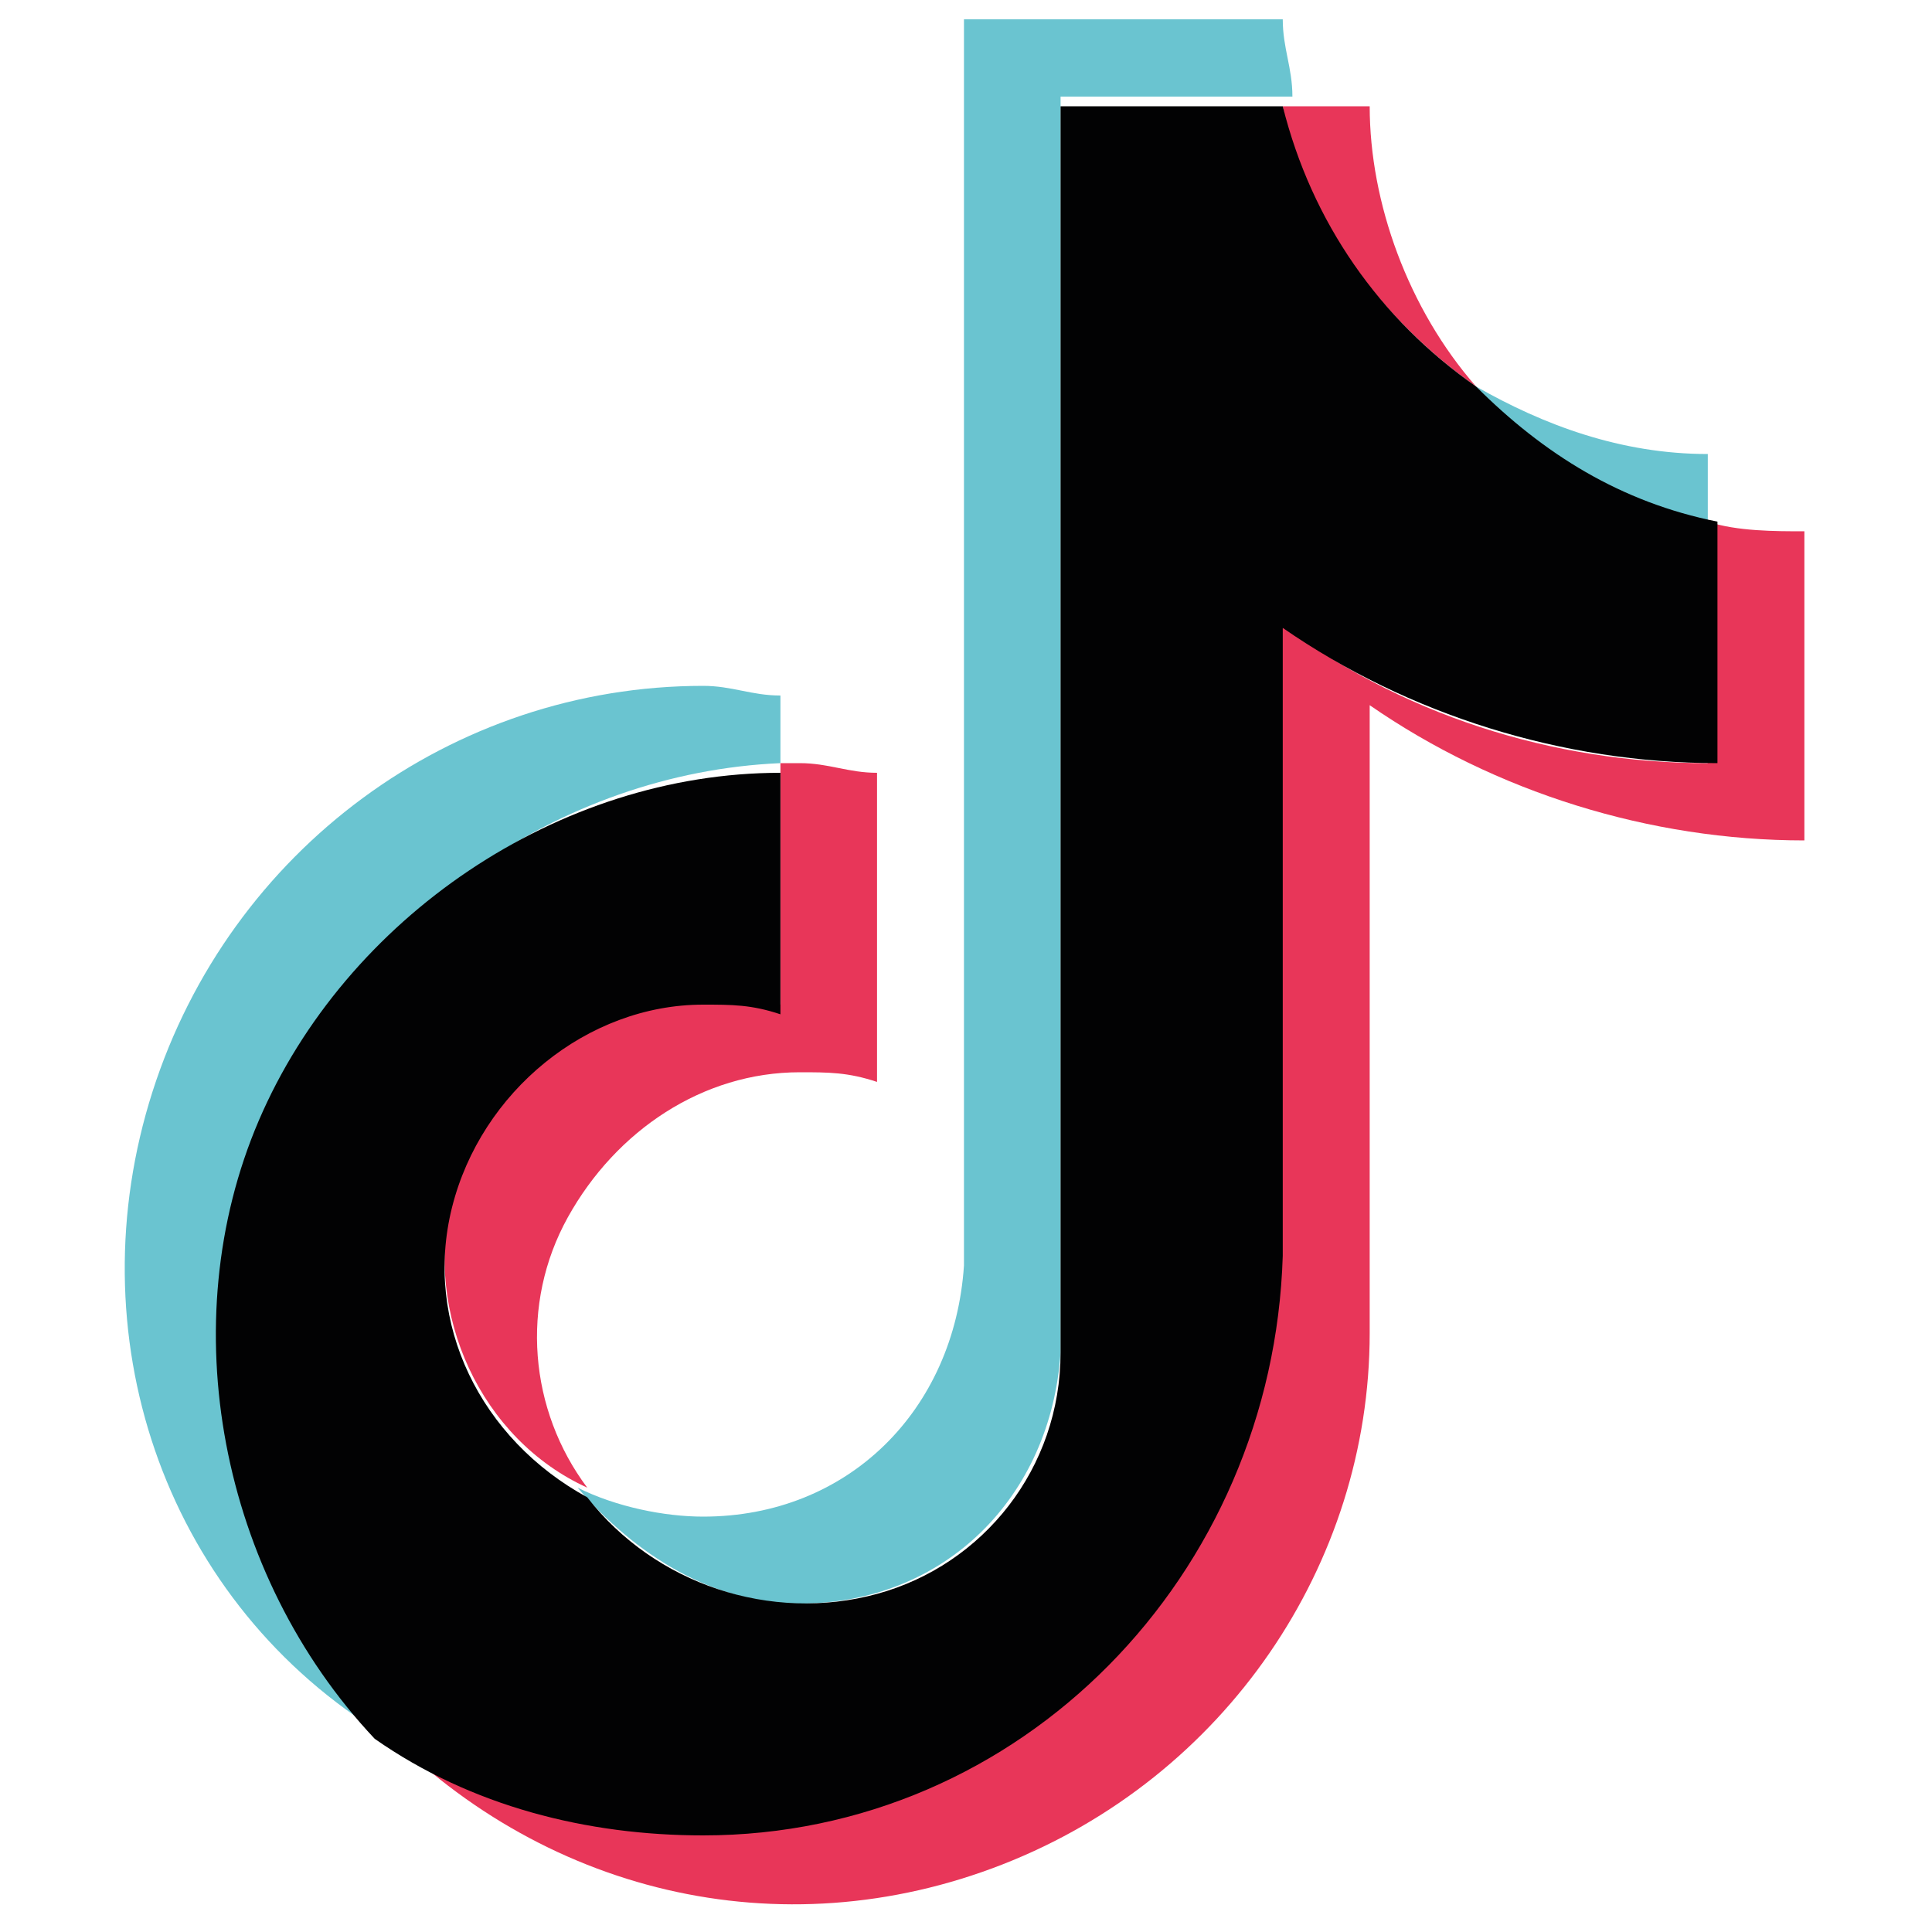
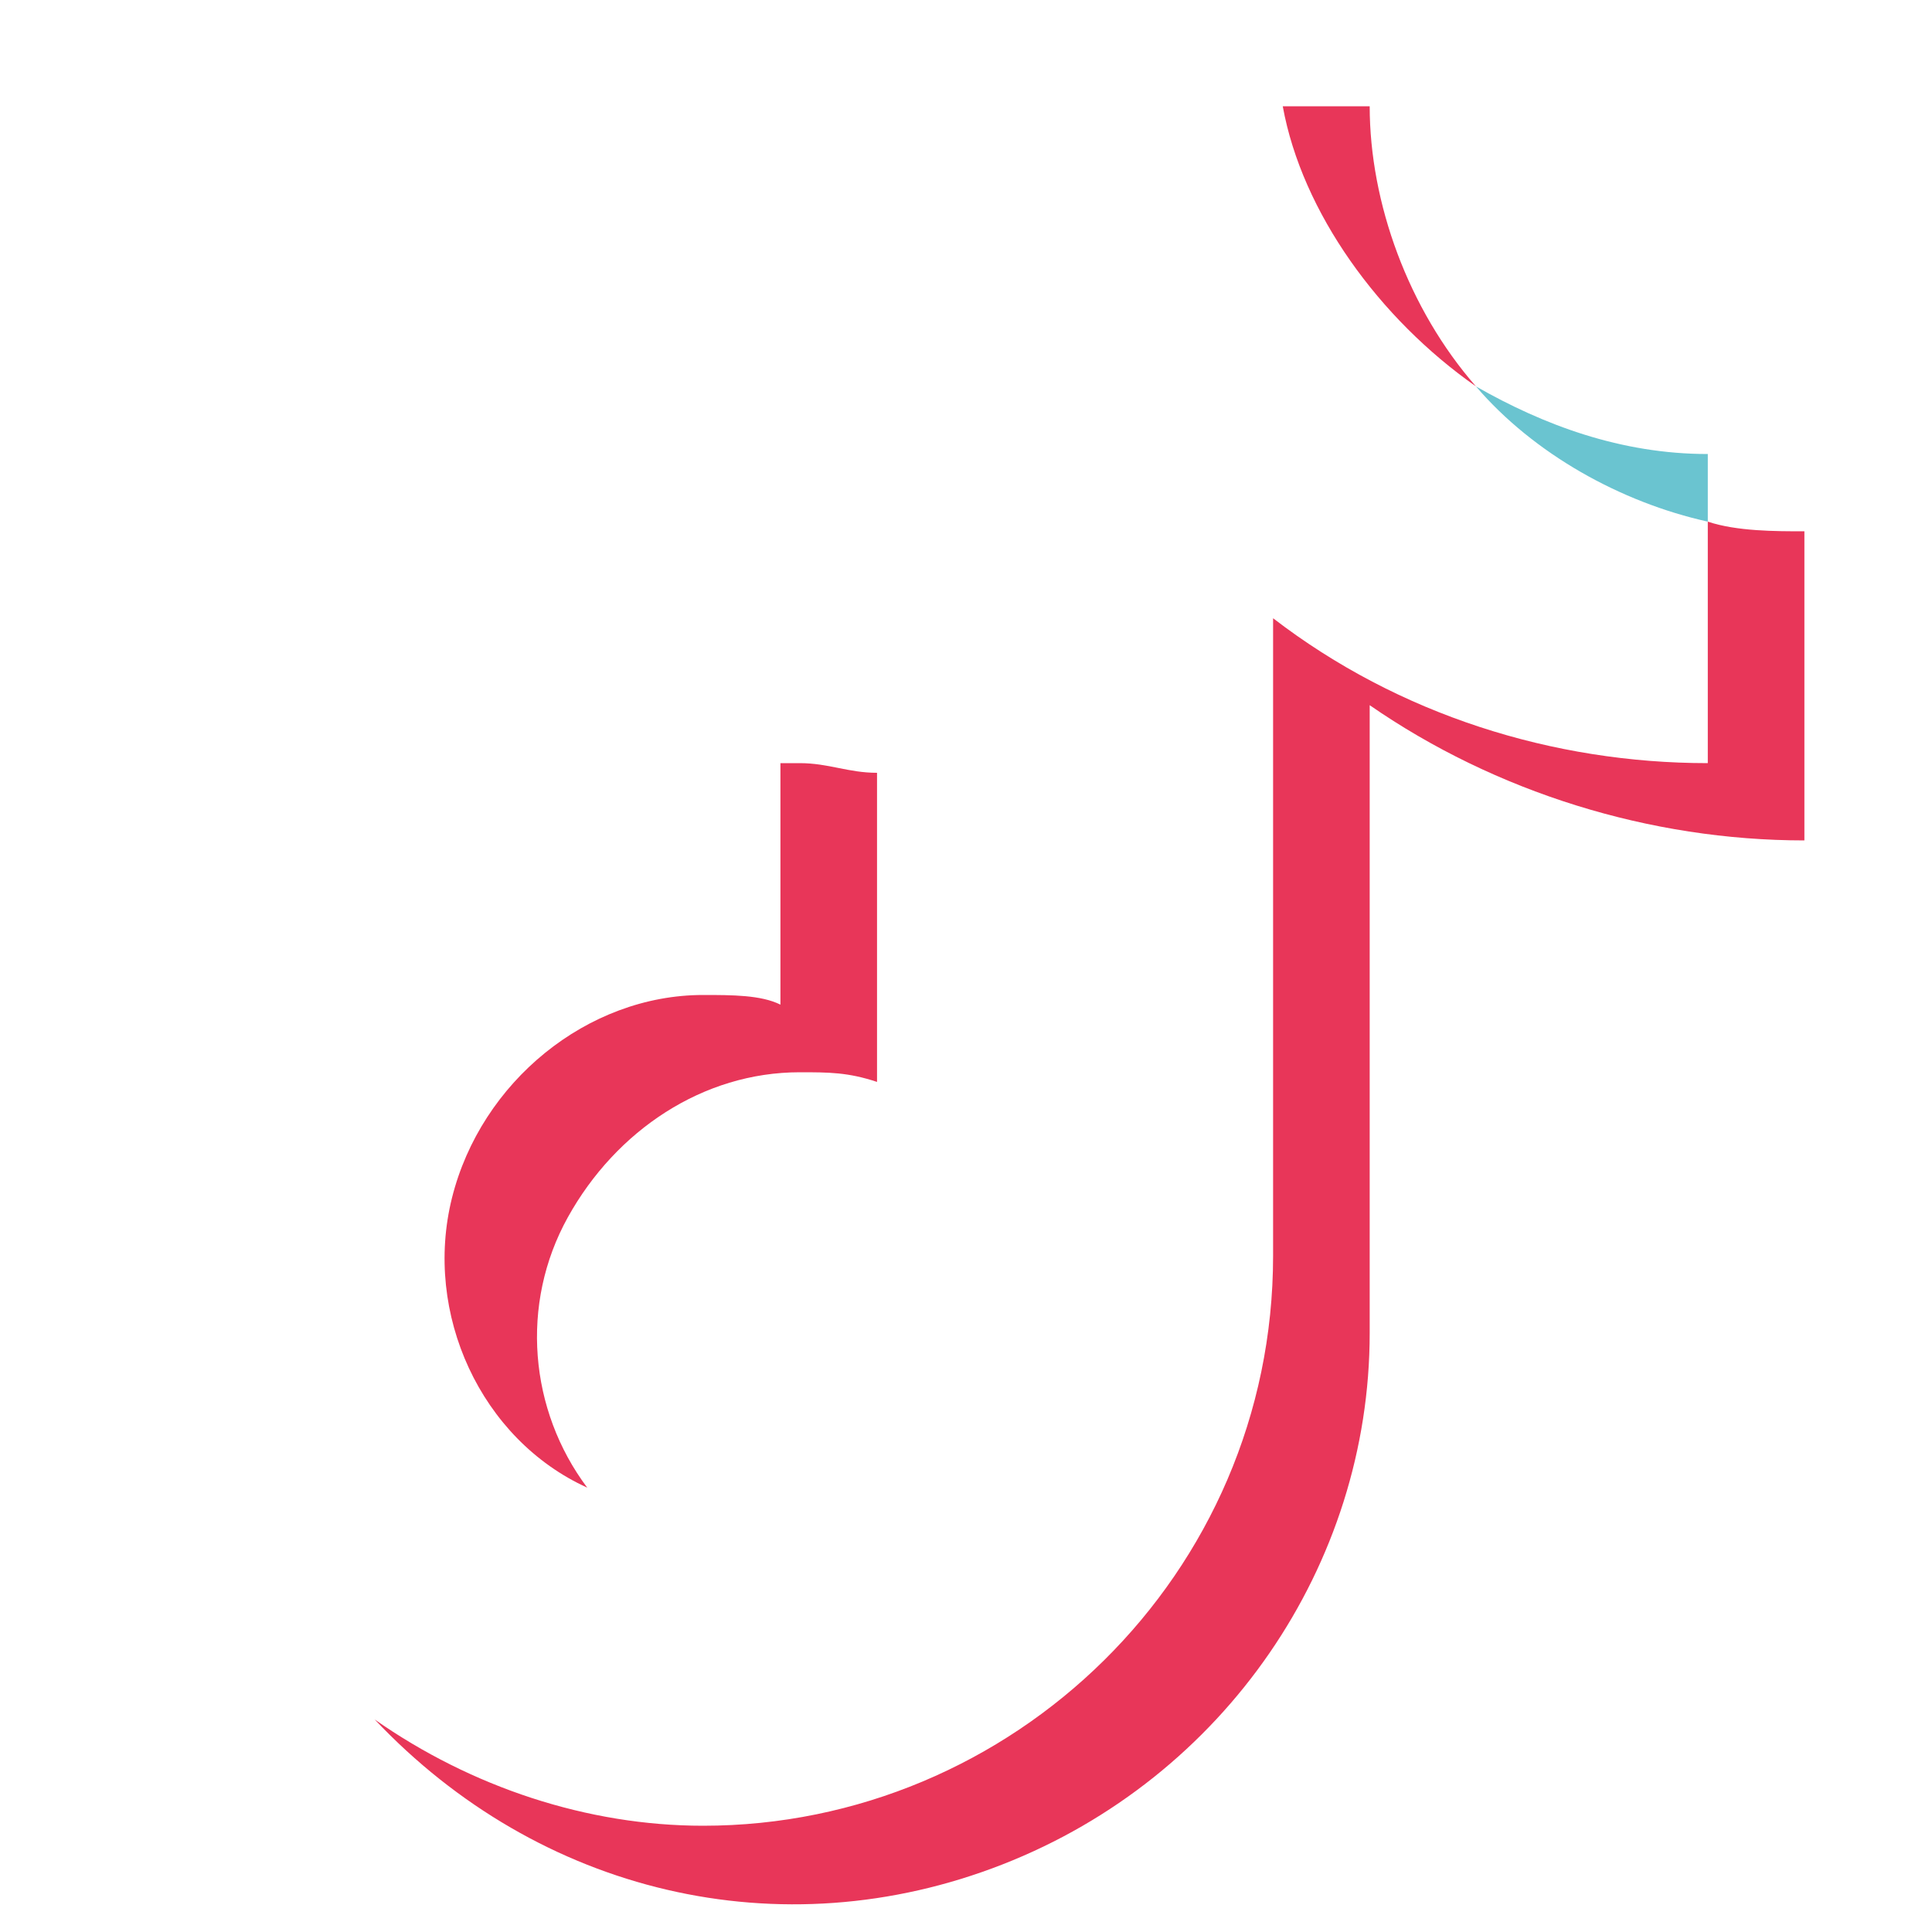
<svg xmlns="http://www.w3.org/2000/svg" version="1.1" id="Слой_1" x="0px" y="0px" viewBox="0 0 20 20" style="enable-background:new 0 0 20 20;" xml:space="preserve">
  <style type="text/css">
	.st0{fill:#E52320;}
	.st1{fill:#4A77A9;}
	.st2{fill:#6AC4D0;}
	.st3{fill:#E83659;}
	.st4{fill:#020203;}
	.st5{fill:url(#SVGID_1_);}
	.st6{fill:url(#SVGID_2_);}
	.st7{fill:url(#SVGID_3_);}
</style>
  <g id="aaa1">
    <g id="aaa2" transform="translate(0.979, 0)">
-       <path id="路径" class="st2" d="M7.1,7.9V7.2c-0.3,0-0.5-0.1-0.8-0.1c-2.6,0-4.9,1.7-5.7,4.2s0.1,5.2,2.3,6.6    c-1.6-1.7-2-4.2-1.1-6.3S4.8,8,7.1,7.9L7.1,7.9z" />
-       <path class="st2" d="M7.3,16.6c1.5,0,2.6-1.1,2.7-2.6V1h2.4c0-0.3-0.1-0.5-0.1-0.8H9v12.9c-0.1,1.5-1.2,2.6-2.7,2.6    c-0.4,0-0.9-0.1-1.3-0.3C5.6,16.1,6.4,16.6,7.3,16.6z" />
      <path class="st2" d="M16.7,5.4V4.7c-0.9,0-1.7-0.3-2.4-0.7C14.9,4.7,15.8,5.2,16.7,5.4L16.7,5.4z" />
      <path class="st3" d="M14.3,4c-0.7-0.8-1.1-1.9-1.1-2.9h-0.9C12.5,2.2,13.3,3.3,14.3,4L14.3,4z" />
      <path class="st3" d="M6.3,10.3c-1.2,0-2.3,0.9-2.6,2.1c-0.3,1.2,0.3,2.5,1.4,3c-0.6-0.8-0.7-1.9-0.2-2.8s1.4-1.5,2.4-1.5    c0.3,0,0.5,0,0.8,0.1V8c-0.3,0-0.5-0.1-0.8-0.1H7.1v2.5C6.9,10.3,6.6,10.3,6.3,10.3z" />
      <path class="st3" d="M16.7,5.4v2.5c-1.6,0-3.2-0.5-4.5-1.5V13c0,3.3-2.7,5.9-5.9,5.9c-1.2,0-2.4-0.4-3.4-1.1    c1.7,1.8,4.2,2.4,6.5,1.5c2.3-0.9,3.8-3.1,3.8-5.5V7.3c1.3,0.9,2.9,1.4,4.5,1.4V5.5C17.4,5.5,17,5.5,16.7,5.4z" />
-       <path class="st4" d="M12.3,13V6.5c1.3,0.9,2.9,1.4,4.5,1.4V5.4c-1-0.2-1.8-0.7-2.5-1.4c-1-0.7-1.7-1.7-2-2.9H10V14    c0,1.2-0.8,2.2-1.9,2.5s-2.3-0.1-3-1c-1.1-0.6-1.7-1.8-1.4-3s1.4-2.1,2.6-2.1c0.3,0,0.5,0,0.8,0.1V8c-2.3,0-4.5,1.5-5.4,3.6    S1.3,16.3,2.9,18c1,0.7,2.2,1,3.4,1C9.6,19,12.2,16.3,12.3,13z" />
    </g>
  </g>
</svg>